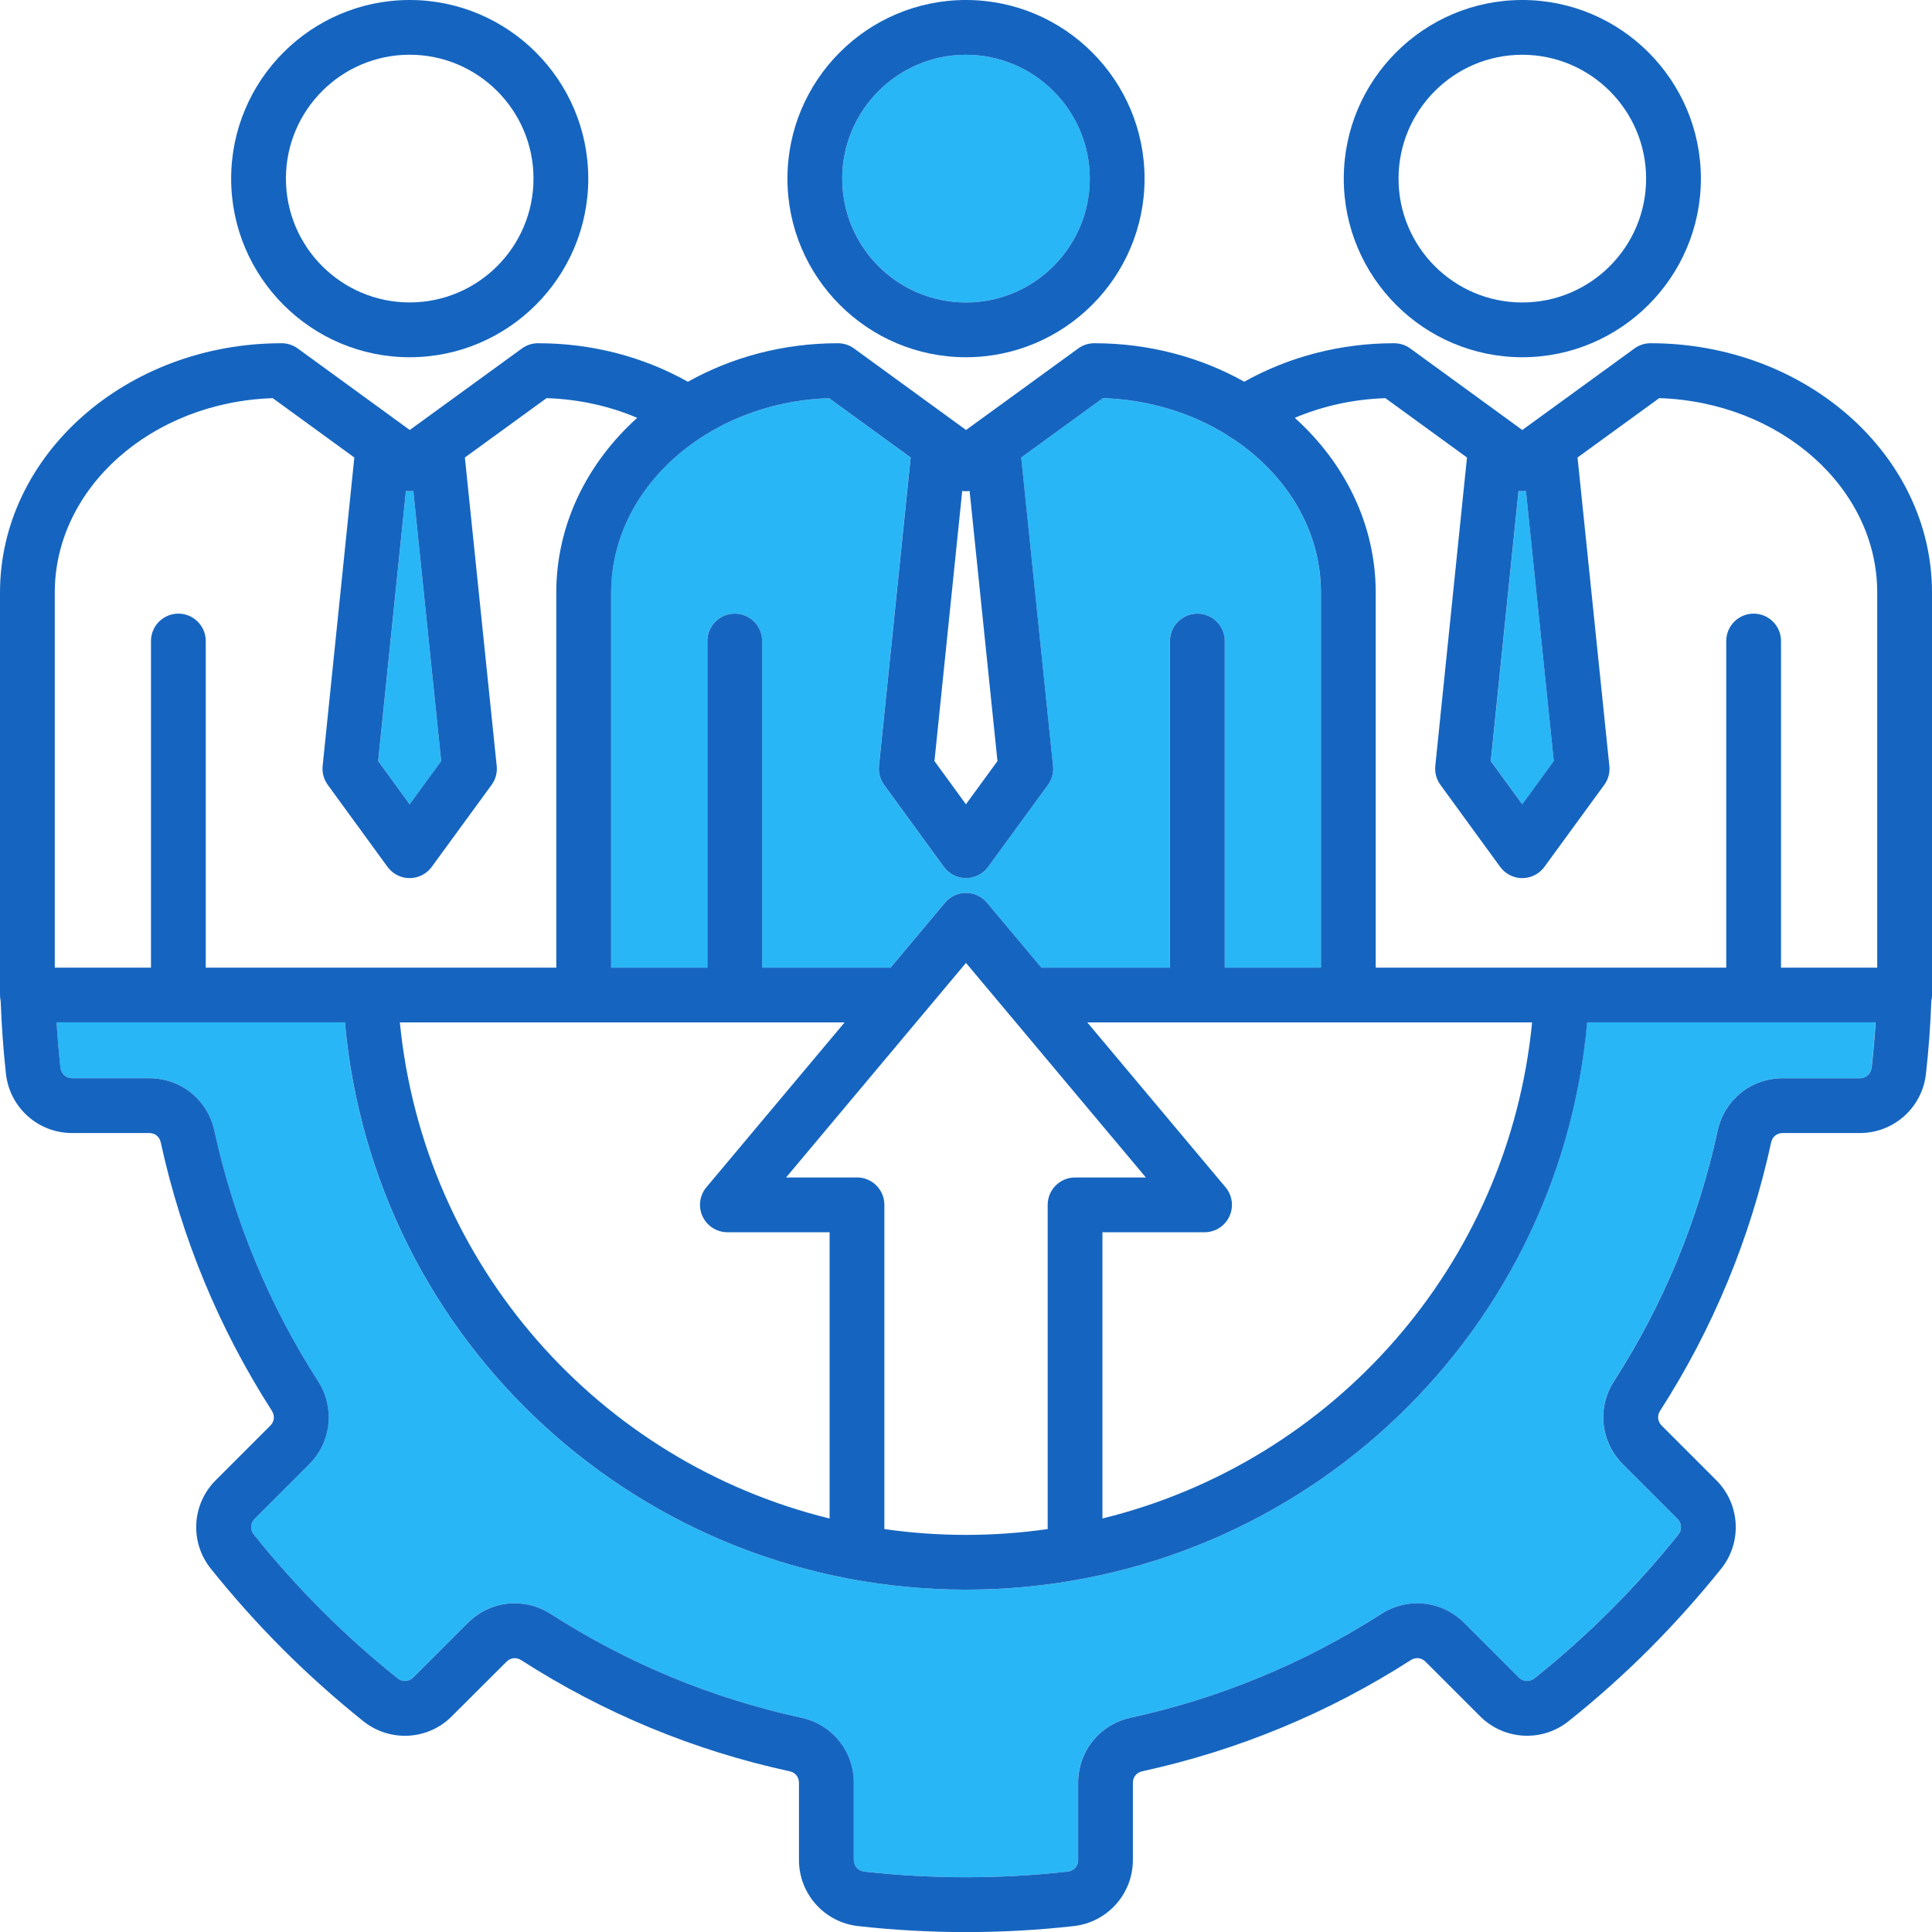
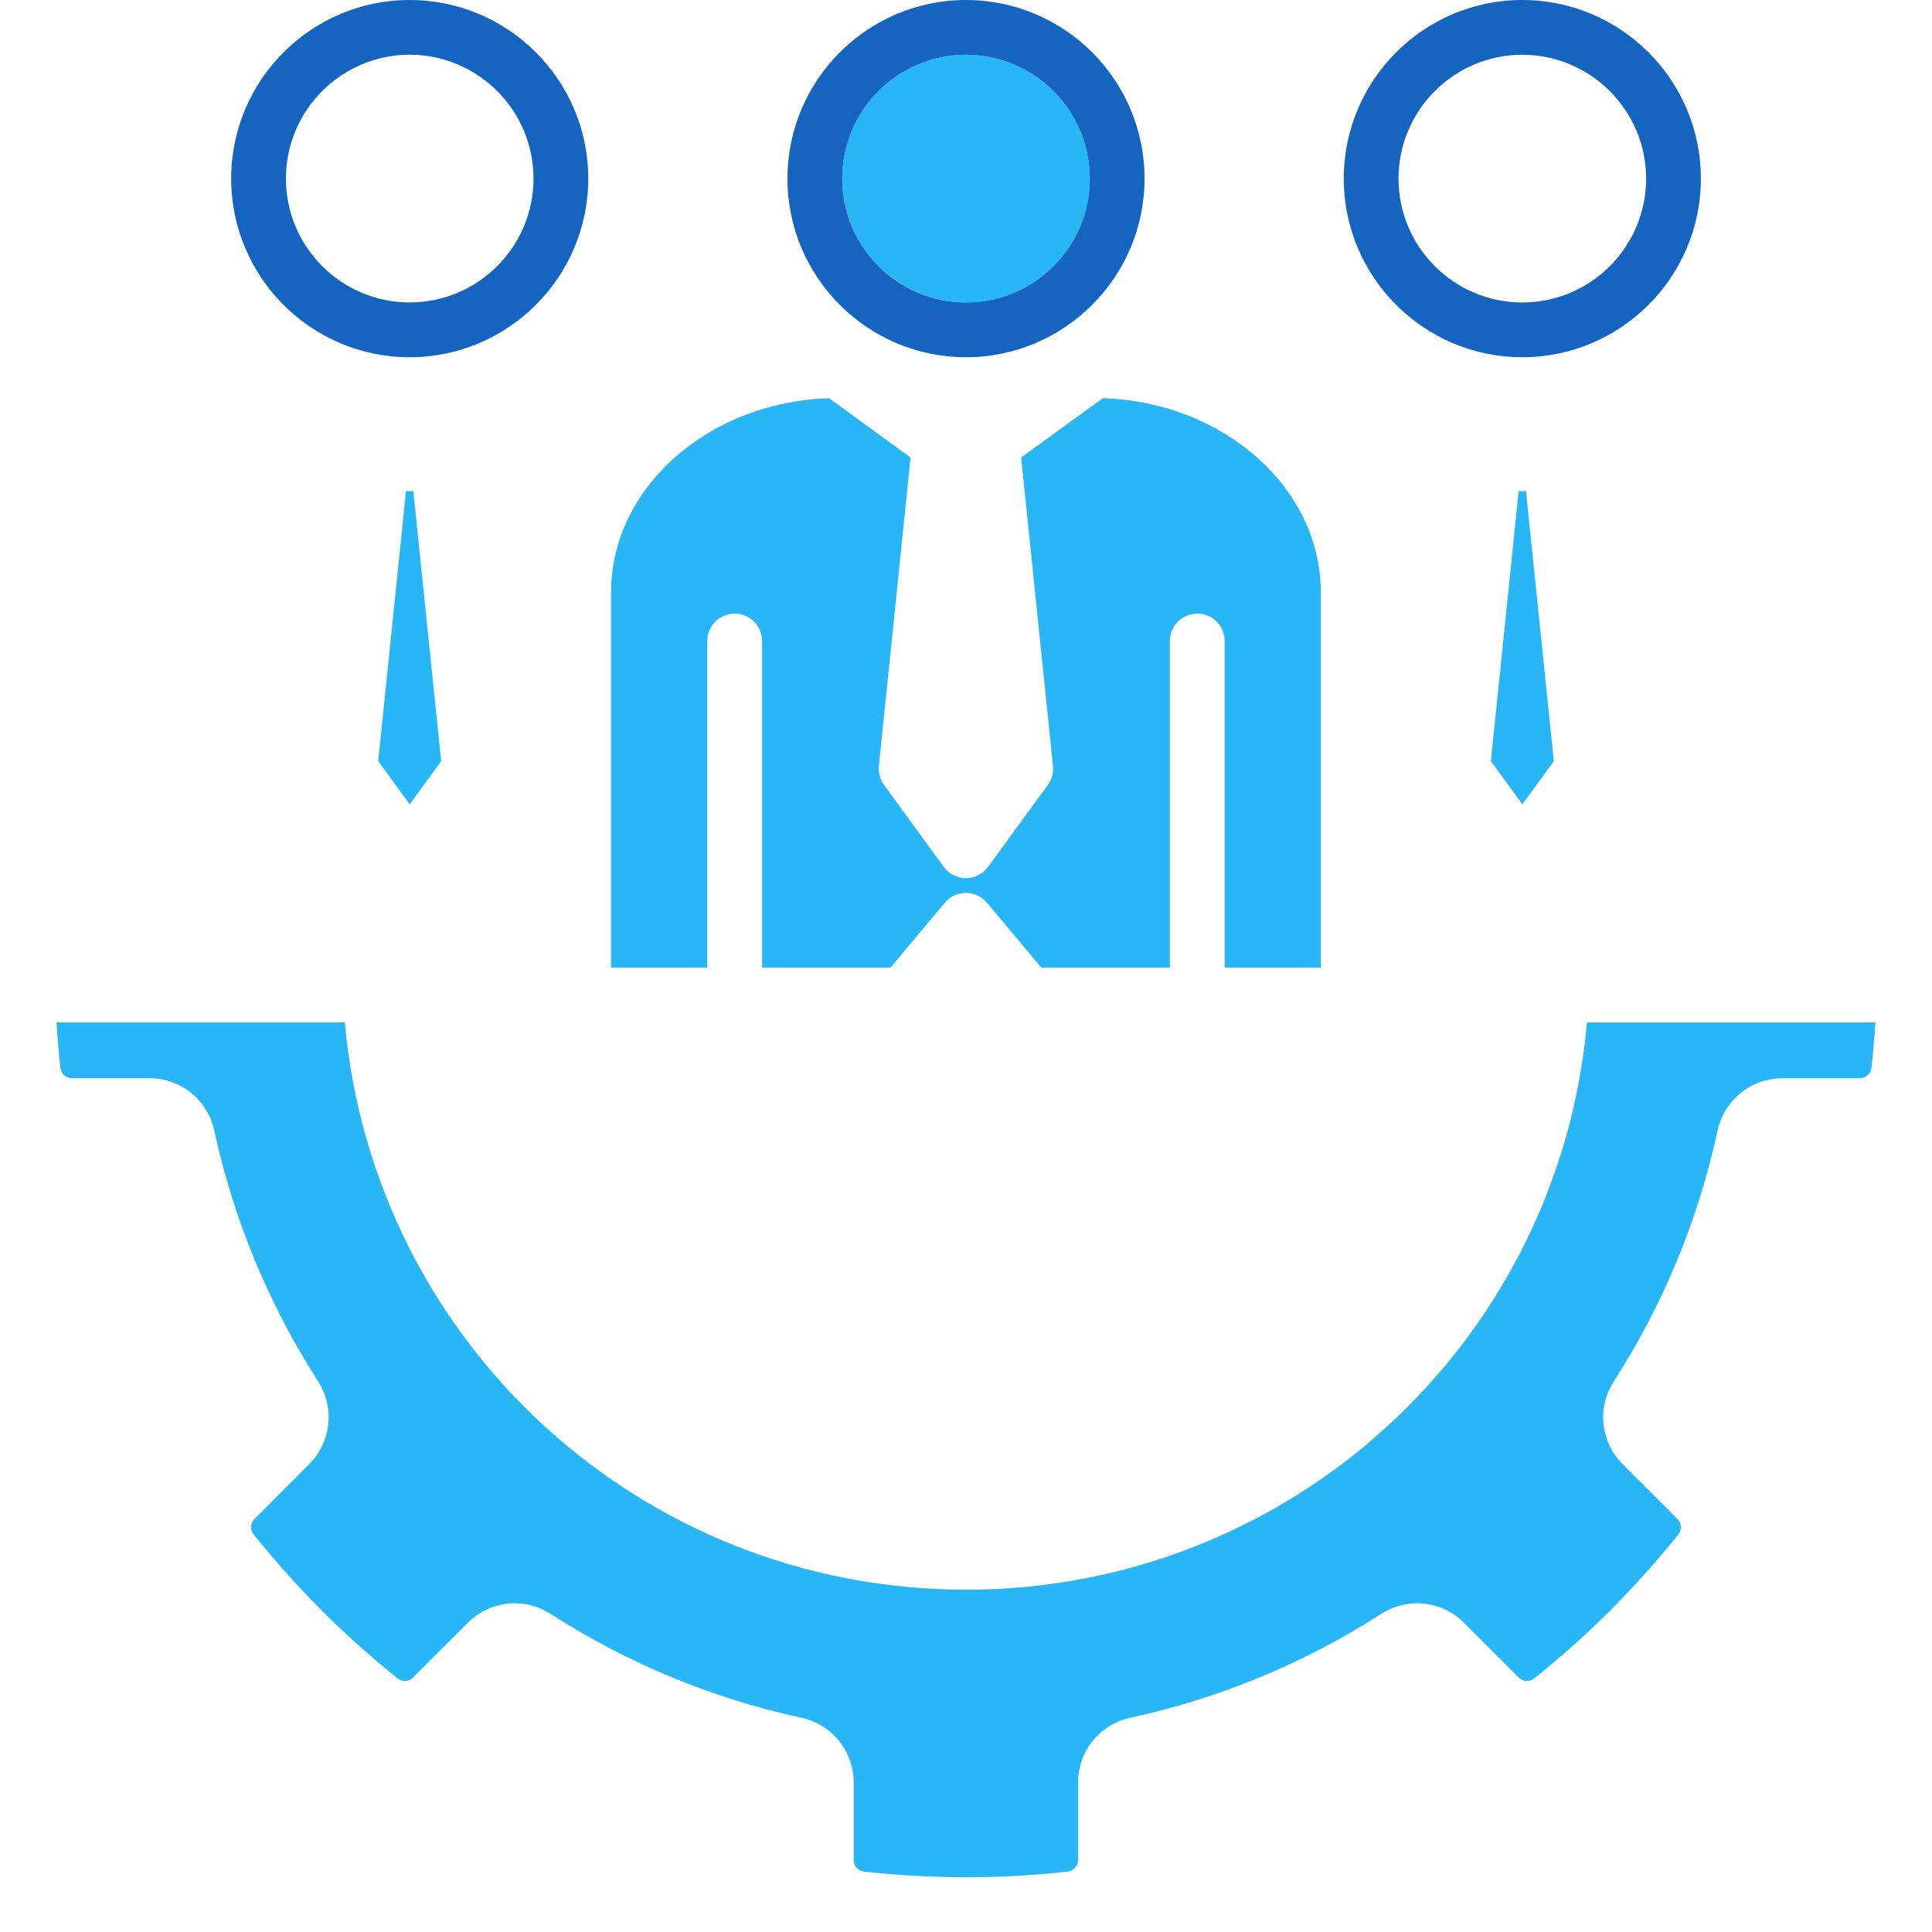
<svg xmlns="http://www.w3.org/2000/svg" id="Camada_2" data-name="Camada 2" viewBox="0 0 457.85 457.86">
  <defs>
    <style>      .cls-1 {        fill: #29b6f6;      }      .cls-2 {        fill: #1565c0;      }    </style>
  </defs>
  <g id="Camada_1-2" data-name="Camada 1">
    <g>
      <g>
        <path class="cls-1" d="M199.59,42.33c0,16.18,13.15,29.35,29.32,29.35s29.35-13.16,29.35-29.35-13.16-29.35-29.35-29.35-29.32,13.16-29.32,29.35h0Z" />
        <path class="cls-1" d="M144.81,229.31h22.8v-77.4c0-3.58,2.91-6.49,6.49-6.49s6.49,2.91,6.49,6.49v77.4h30.44l12.9-15.39c1.23-1.47,3.05-2.32,4.97-2.32s3.74.85,4.97,2.32l12.9,15.39h30.47v-77.4c0-3.58,2.91-6.49,6.49-6.49s6.49,2.91,6.49,6.49v77.4h22.8v-88.88c0-14.91-8.29-28.18-21.12-36.61-.4-.2-.78-.44-1.14-.73-8.33-5.19-18.45-8.38-29.41-8.74l-19.36,14.07,7.54,73.09c.16,1.6-.27,3.2-1.21,4.49l-14.19,19.44c-1.22,1.67-3.17,2.66-5.24,2.66h0c-2.07,0-4.02-.99-5.24-2.67l-14.16-19.44c-.94-1.29-1.37-2.89-1.21-4.48l7.51-73.09-19.33-14.06c-11.02.36-21.2,3.59-29.56,8.83-.29.22-.59.42-.91.58-12.87,8.43-21.19,21.72-21.19,36.66v88.88h0Z" />
        <path class="cls-1" d="M104.55,180.36l-6.6-64.01c-.58.08-1.17.08-1.74,0l-6.58,64.02,7.46,10.24,7.47-10.24h0Z" />
        <path class="cls-1" d="M228.91,376.72c-76.91,0-140.41-58.56-147.19-134.44H13.39c.22,3.6.53,7.21.92,10.77.16,1.43,1.33,2.47,2.77,2.47h18.29c7.47,0,13.8,5.1,15.4,12.4,4.64,21.25,12.92,41.24,24.6,59.41,4.02,6.34,3.13,14.42-2.13,19.68l-12.92,12.93c-1.02,1.01-1.1,2.59-.21,3.7,5.1,6.35,10.51,12.4,16.1,17.99,5.59,5.59,11.65,11.01,17.99,16.11,1.12.89,2.68.82,3.68-.19l12.97-12.95c3.04-3.07,7.04-4.65,11.1-4.65,2.93,0,5.89.83,8.53,2.52,18.25,11.73,38.25,20.01,59.44,24.61,7.3,1.6,12.39,7.94,12.39,15.4v18.29c0,1.45,1.04,2.61,2.48,2.77,16.01,1.78,32.23,1.78,48.21,0,1.44-.16,2.48-1.33,2.48-2.77v-18.29c0-7.47,5.1-13.8,12.4-15.4,21.23-4.63,41.22-12.91,59.44-24.61,6.3-4.02,14.38-3.14,19.65,2.13l12.93,12.93c1.02,1.02,2.58,1.11,3.7.21,6.33-5.06,12.39-10.47,18.02-16.1,5.69-5.72,11.11-11.77,16.11-17.99.88-1.1.79-2.69-.21-3.7l-12.95-12.95c-5.29-5.29-6.16-13.38-2.1-19.67,11.69-18.19,19.96-38.18,24.57-59.41,1.6-7.3,7.94-12.39,15.4-12.39h18.31c1.41,0,2.59-1.07,2.75-2.48.4-3.52.72-7.12.94-10.76h-68.35c-6.76,75.87-70.26,134.44-147.2,134.44h0Z" />
-         <path class="cls-1" d="M368.23,180.36l-6.6-64.01c-.58.08-1.17.08-1.74,0l-6.58,64.02,7.46,10.24,7.47-10.24Z" />
+         <path class="cls-1" d="M368.23,180.36l-6.6-64.01c-.58.08-1.17.08-1.74,0l-6.58,64.02,7.46,10.24,7.47-10.24" />
      </g>
      <path class="cls-2" d="M186.61,42.33c0,23.34,18.98,42.33,42.3,42.33s42.33-18.99,42.33-42.33S252.25,0,228.91,0s-42.3,18.99-42.3,42.33h0ZM258.26,42.33c0,16.18-13.16,29.35-29.35,29.35s-29.32-13.16-29.32-29.35,13.15-29.35,29.32-29.35,29.35,13.16,29.35,29.35Z" />
-       <path class="cls-2" d="M391.15,81.34c-1.37,0-2.71.43-3.81,1.24l-26.58,19.32-26.55-19.32c-1.11-.81-2.45-1.24-3.82-1.24-12.66,0-24.85,3.15-35.52,9.12-10.3-5.77-22.48-9.12-35.54-9.12-1.37,0-2.71.43-3.81,1.24l-26.58,19.32-26.55-19.32c-1.11-.81-2.45-1.24-3.82-1.24-13.06,0-25.25,3.36-35.55,9.13-10.66-5.98-22.85-9.13-35.52-9.13-1.37,0-2.71.43-3.81,1.24l-26.58,19.32-26.55-19.32c-1.11-.81-2.45-1.24-3.82-1.24C29.92,81.34,0,107.85,0,140.43v95.37c0,.48.06.95.16,1.41.21,5.76.62,11.56,1.25,17.28.89,7.99,7.63,14.02,15.67,14.02h18.29c1.36,0,2.43.87,2.72,2.2,4.97,22.76,13.85,44.18,26.34,63.62.74,1.17.6,2.56-.37,3.52l-12.91,12.91c-5.72,5.68-6.23,14.71-1.17,21.02,5.39,6.72,11.13,13.13,17.05,19.05,5.93,5.93,12.33,11.66,19.07,17.07,6.31,5.02,15.34,4.51,20.97-1.17l12.98-12.95c.93-.94,2.32-1.08,3.44-.37,19.55,12.57,40.97,21.44,63.67,26.36,1.32.29,2.18,1.36,2.18,2.72v18.29c0,8.04,6.03,14.78,14.02,15.67,8.48.95,17.02,1.42,25.56,1.42,8.53,0,17.07-.47,25.53-1.42,7.99-.89,14.02-7.63,14.02-15.67v-18.29c0-1.36.87-2.43,2.2-2.72,22.73-4.96,44.16-13.83,63.67-26.36,1.15-.73,2.51-.58,3.48.38l12.93,12.93c5.69,5.69,14.72,6.19,20.99,1.16,6.7-5.35,13.12-11.09,19.1-17.07,6.03-6.05,11.76-12.46,17.04-19.04,5.03-6.28,4.53-15.3-1.16-21l-12.95-12.95c-.95-.95-1.09-2.33-.37-3.46,12.54-19.51,21.4-40.93,26.34-63.67.29-1.32,1.36-2.18,2.72-2.18h18.31c8.02,0,14.75-6.03,15.64-14,.64-5.62,1.07-11.44,1.28-17.3.1-.45.16-.92.16-1.41v-95.37c0-32.58-29.92-59.09-66.71-59.09h0ZM359.88,116.35c.58.08,1.17.08,1.74,0l6.6,64.01-7.47,10.24-7.46-10.24,6.58-64.02ZM228.04,116.35c.58.08,1.17.08,1.74,0l6.6,64.01-7.47,10.24-7.46-10.24,6.58-64.02h0ZM166.01,103.77c.32-.17.62-.36.91-.58,8.36-5.24,18.53-8.47,29.56-8.83l19.33,14.06-7.51,73.09c-.16,1.59.27,3.19,1.21,4.48l14.16,19.44c1.22,1.68,3.17,2.67,5.24,2.67h0c2.07,0,4.02-.99,5.24-2.66l14.19-19.44c.95-1.29,1.38-2.9,1.21-4.49l-7.54-73.09,19.36-14.07c10.96.36,21.08,3.55,29.41,8.74.35.28.74.53,1.14.73,12.83,8.43,21.12,21.7,21.12,36.61v88.88h-22.8v-77.4c0-3.58-2.91-6.49-6.49-6.49s-6.49,2.91-6.49,6.49v77.4h-30.47l-12.9-15.39c-1.23-1.47-3.05-2.32-4.97-2.32s-3.74.85-4.97,2.32l-12.9,15.39h-30.44v-77.4c0-3.58-2.91-6.49-6.49-6.49s-6.49,2.91-6.49,6.49v77.4h-22.8v-88.88c0-14.94,8.32-28.23,21.19-36.66h0ZM203.09,279.04h-16.8l32.76-39.08s.03-.04.05-.06l9.82-11.71,42.63,50.85h-16.78c-3.58,0-6.49,2.91-6.49,6.49v76.83c-6.33.91-12.79,1.38-19.36,1.38s-13.02-.47-19.34-1.38v-76.84c0-3.58-2.91-6.49-6.49-6.49h0ZM166.5,288.27c1.07,2.29,3.36,3.75,5.88,3.75h24.22v67.84c-54.55-13.38-96.18-59.88-101.84-117.57h105.4l-32.76,39.07c-1.62,1.93-1.97,4.63-.91,6.91h0ZM261.26,292.02h24.2c2.52,0,4.81-1.46,5.88-3.75,1.07-2.28.71-4.98-.91-6.91l-32.76-39.07h105.41c-5.64,57.68-47.26,104.18-101.82,117.56v-67.83h0ZM96.21,116.35c.58.08,1.17.08,1.74,0l6.6,64.01-7.47,10.24-7.46-10.24,6.58-64.02h0ZM12.98,140.43c0-24.83,22.99-45.14,51.66-46.07l19.33,14.06-7.51,73.09c-.16,1.59.27,3.19,1.21,4.48l14.16,19.44c1.22,1.68,3.17,2.67,5.24,2.67h0c2.07,0,4.02-.99,5.24-2.66l14.19-19.44c.95-1.29,1.38-2.9,1.21-4.49l-7.54-73.09,19.36-14.07c7.52.25,14.79,1.83,21.48,4.67-11.85,10.67-19.18,25.29-19.18,41.41v88.88H48.76v-77.4c0-3.58-2.91-6.49-6.49-6.49s-6.49,2.91-6.49,6.49v77.4H12.98v-88.88ZM443.52,253.05c-.16,1.41-1.34,2.48-2.75,2.48h-18.31c-7.47,0-13.8,5.09-15.4,12.39-4.61,21.23-12.88,41.23-24.57,59.41-4.06,6.29-3.19,14.37,2.1,19.67l12.95,12.95c1,1,1.09,2.6.21,3.7-4.99,6.22-10.41,12.28-16.11,17.99-5.63,5.63-11.69,11.05-18.02,16.1-1.12.9-2.68.81-3.7-.21l-12.93-12.93c-5.28-5.28-13.35-6.16-19.65-2.13-18.22,11.69-38.21,19.97-59.44,24.61-7.3,1.6-12.4,7.94-12.4,15.4v18.29c0,1.45-1.04,2.61-2.48,2.77-15.98,1.78-32.21,1.78-48.21,0-1.44-.16-2.48-1.33-2.48-2.77v-18.29c0-7.47-5.09-13.8-12.39-15.4-21.19-4.6-41.19-12.88-59.44-24.61-2.65-1.69-5.6-2.52-8.53-2.52-4.06,0-8.06,1.59-11.1,4.65l-12.97,12.95c-1,1.01-2.56,1.09-3.68.19-6.35-5.09-12.4-10.51-17.99-16.11-5.59-5.59-11.01-11.64-16.1-17.99-.89-1.11-.81-2.69.21-3.7l12.92-12.93c5.27-5.26,6.15-13.34,2.13-19.68-11.68-18.17-19.96-38.16-24.6-59.41-1.6-7.3-7.94-12.4-15.4-12.4h-18.29c-1.45,0-2.61-1.04-2.77-2.47-.39-3.57-.7-7.17-.92-10.77h68.33c6.78,75.88,70.28,134.44,147.19,134.44s140.43-58.57,147.2-134.44h68.35c-.22,3.64-.54,7.24-.94,10.76h0ZM444.87,229.31h-22.8v-77.4c0-3.58-2.91-6.49-6.49-6.49s-6.49,2.91-6.49,6.49v77.4h-83.07v-88.88c0-16.12-7.33-30.74-19.18-41.41,6.69-2.83,13.96-4.42,21.48-4.66l19.33,14.06-7.51,73.09c-.16,1.59.27,3.19,1.21,4.48l14.16,19.44c1.22,1.68,3.17,2.67,5.24,2.67h0c2.07,0,4.02-.99,5.24-2.66l14.19-19.44c.95-1.29,1.38-2.9,1.21-4.49l-7.54-73.09,19.36-14.07c28.67.93,51.66,21.24,51.66,46.07v88.88h0Z" />
      <path class="cls-2" d="M97.08,0c-23.32,0-42.3,18.99-42.3,42.33s18.98,42.33,42.3,42.33,42.33-18.99,42.33-42.33S120.42,0,97.08,0ZM97.08,71.67c-16.17,0-29.32-13.16-29.32-29.35s13.15-29.35,29.32-29.35,29.35,13.16,29.35,29.35-13.16,29.35-29.35,29.35Z" />
      <path class="cls-2" d="M318.45,42.33c0,23.34,18.98,42.33,42.3,42.33s42.33-18.99,42.33-42.33S384.09,0,360.75,0s-42.3,18.99-42.3,42.33ZM390.1,42.33c0,16.18-13.16,29.35-29.35,29.35s-29.32-13.16-29.32-29.35,13.15-29.35,29.32-29.35,29.35,13.16,29.35,29.35Z" />
    </g>
  </g>
</svg>